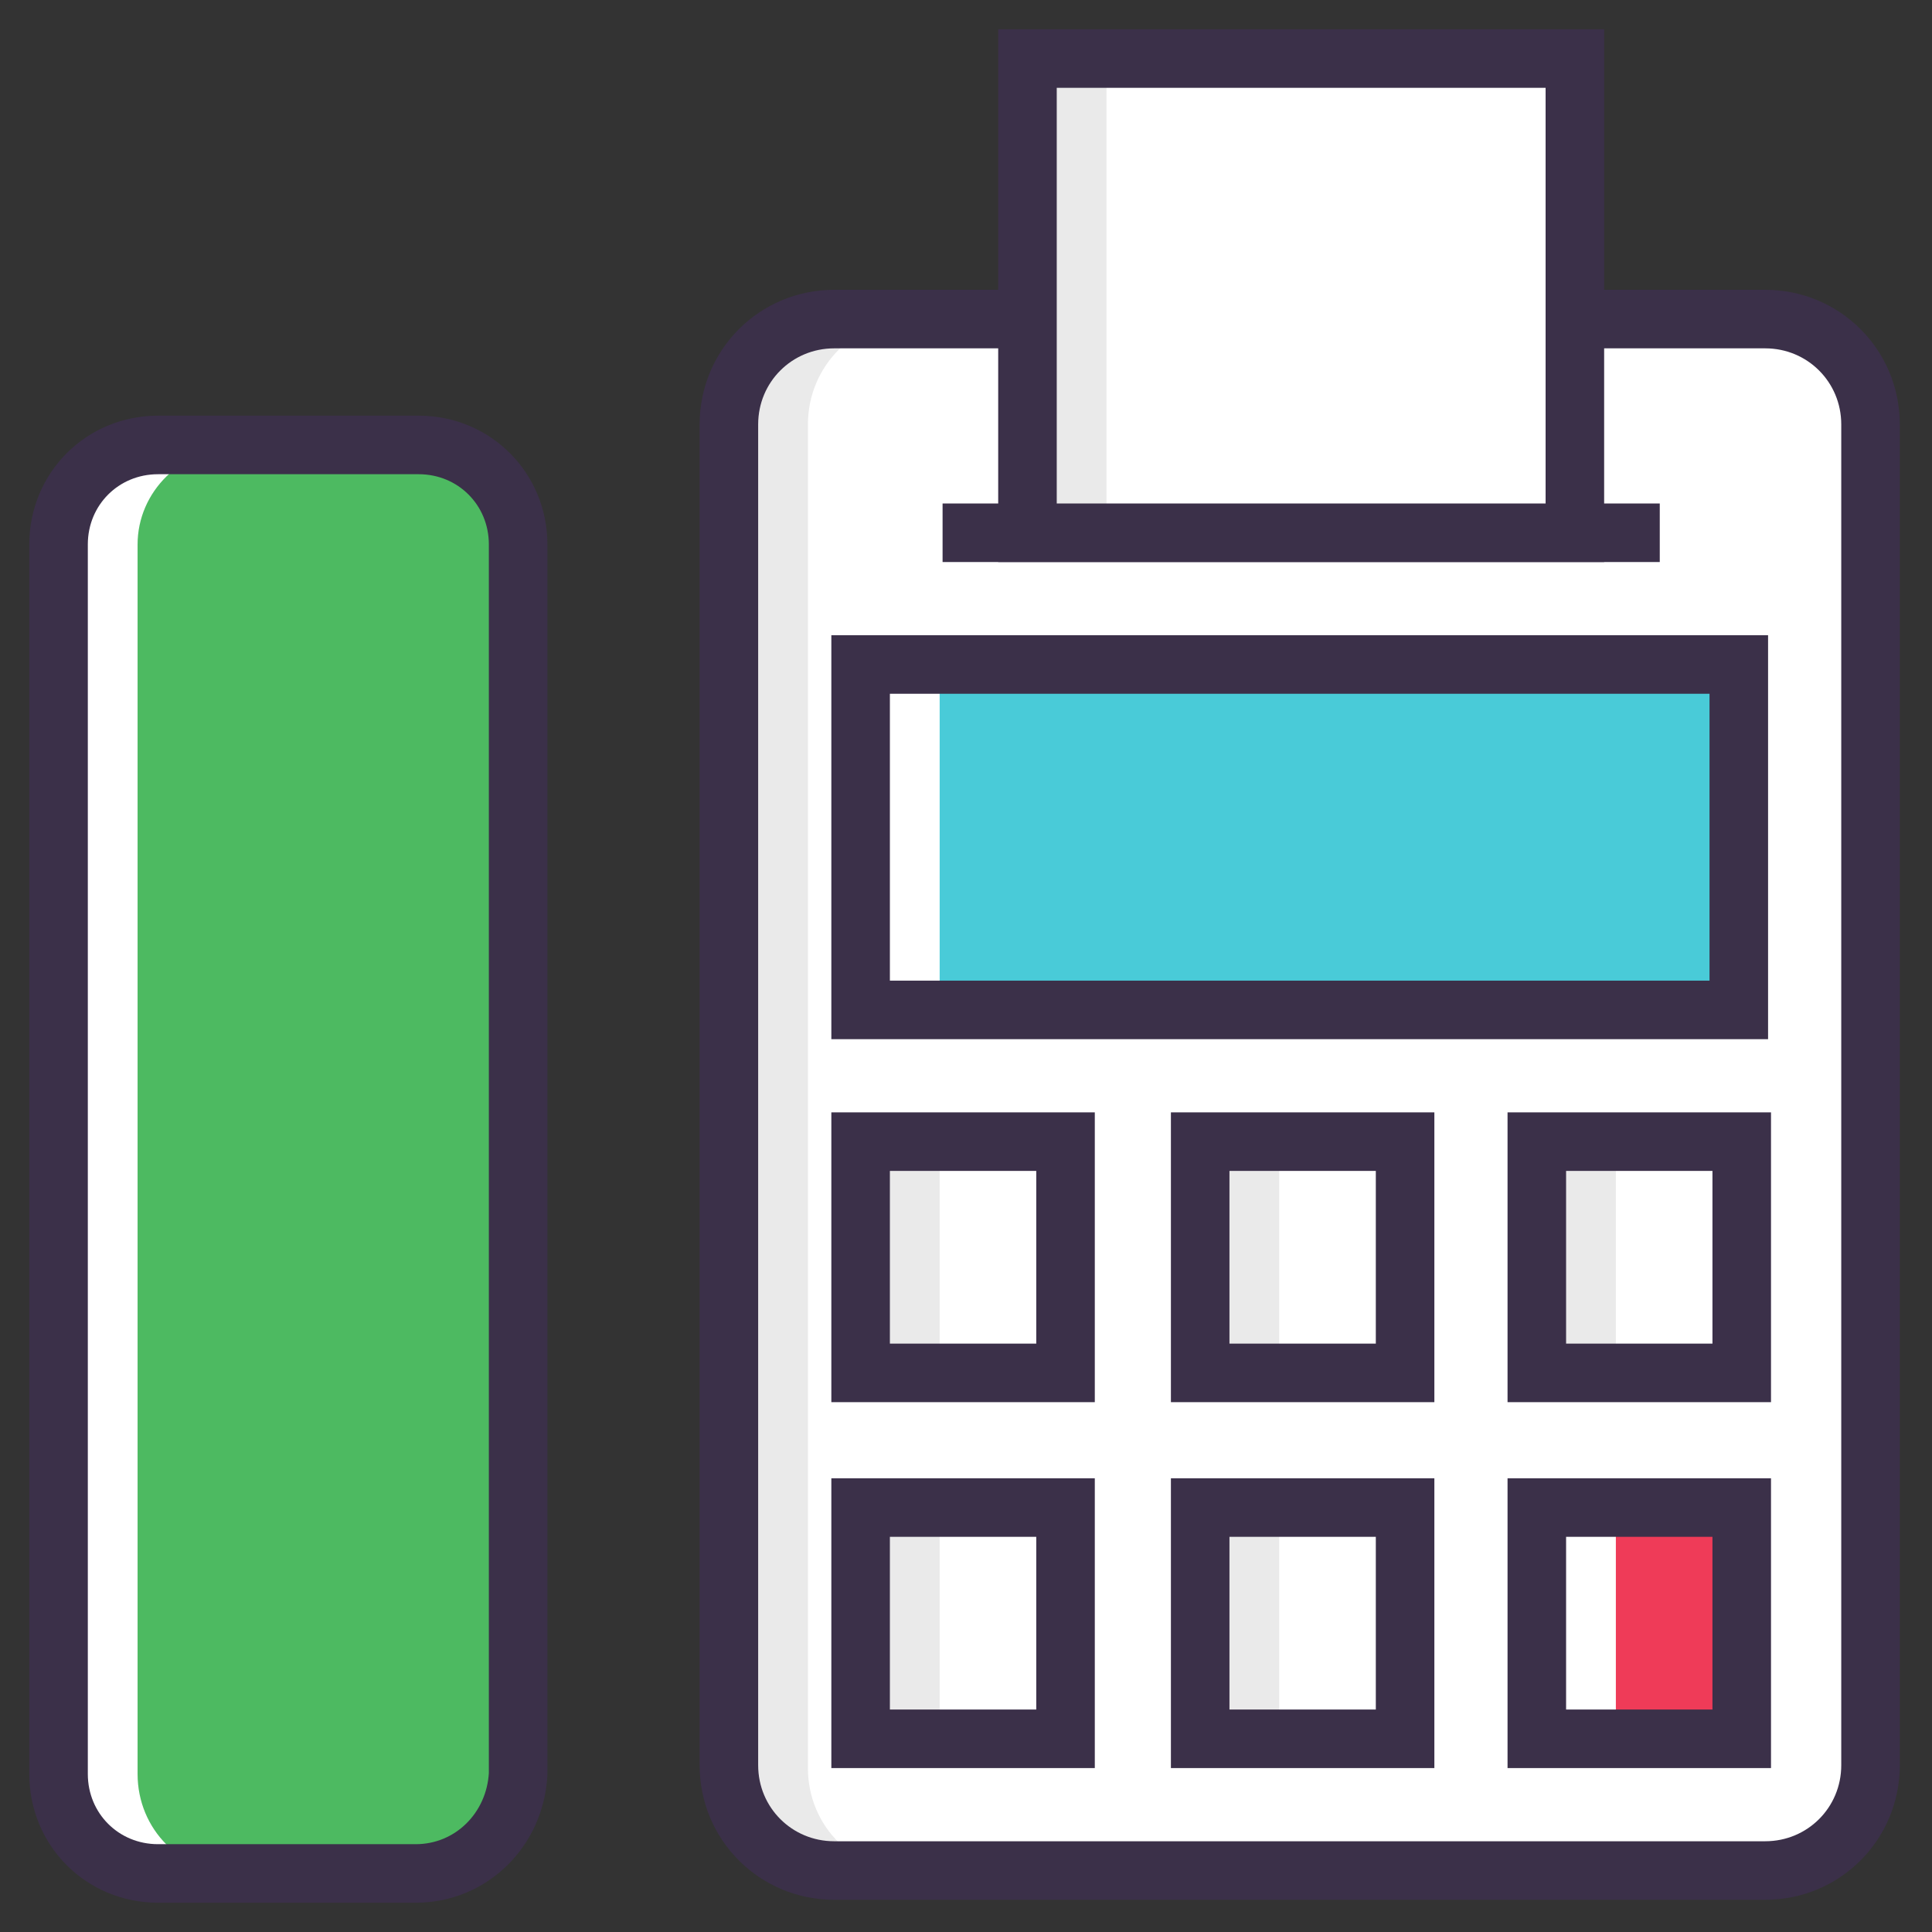
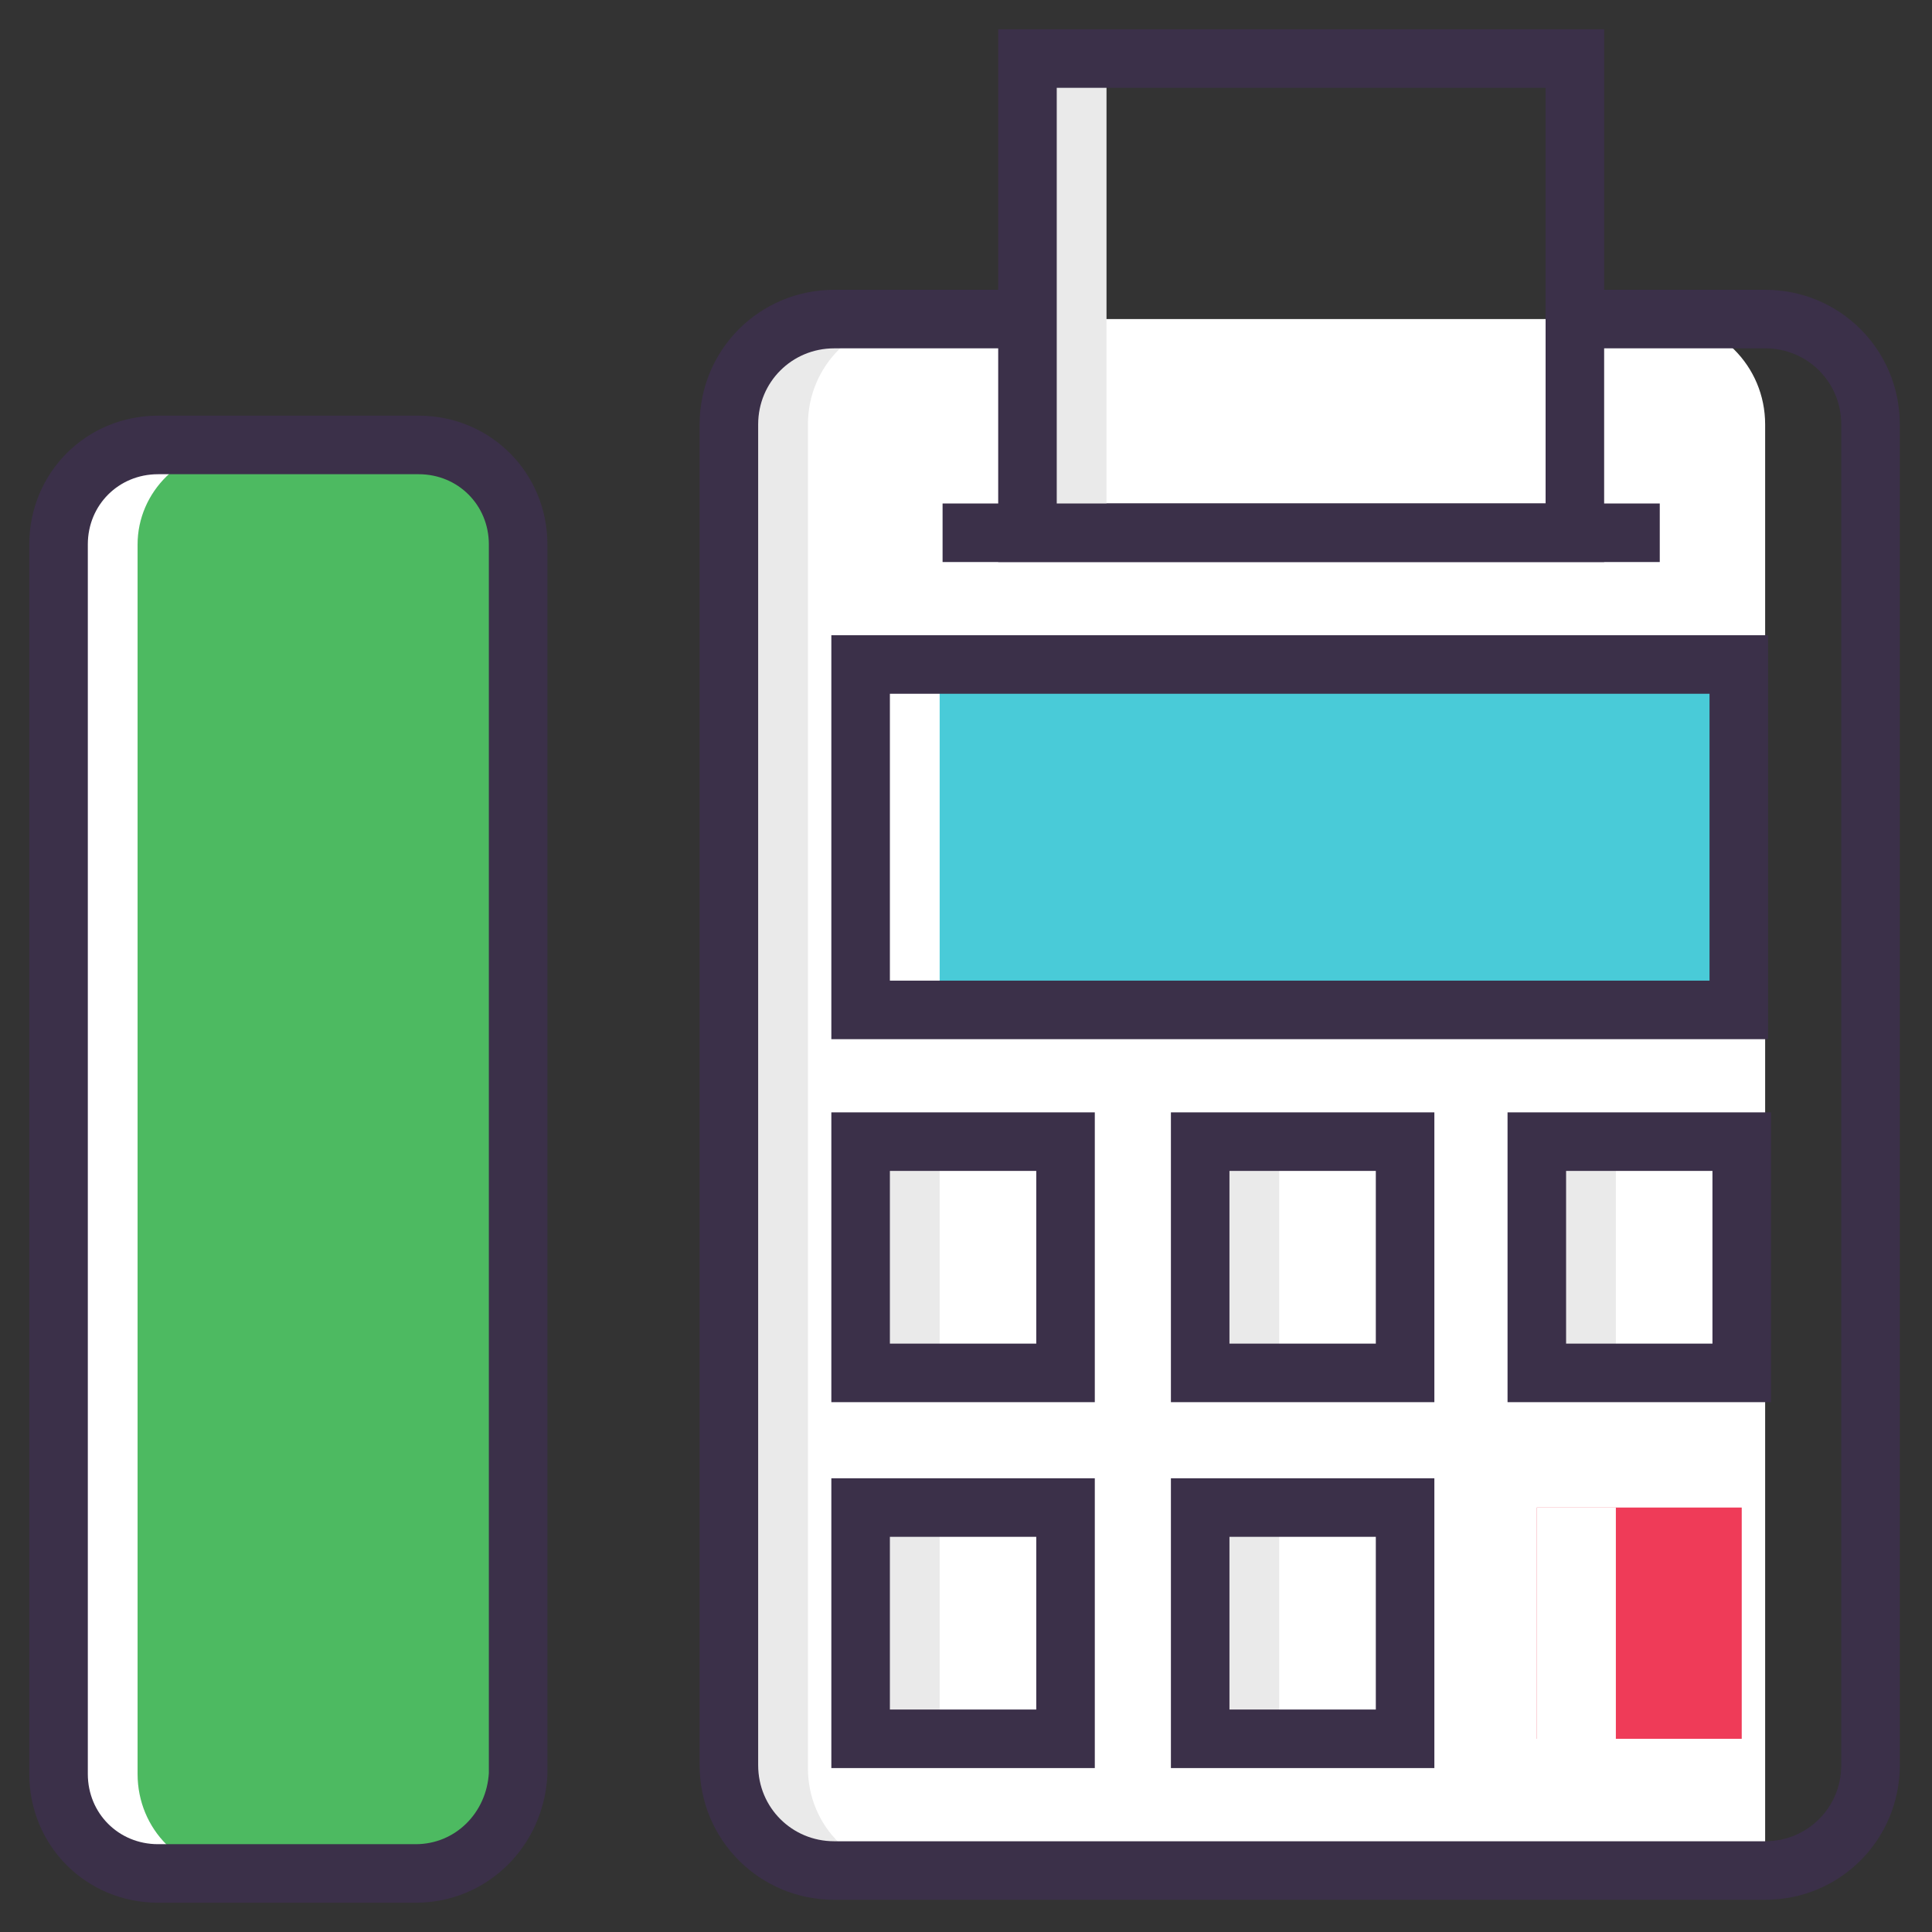
<svg xmlns="http://www.w3.org/2000/svg" id="Layer_1" style="enable-background:new 0 0 66 66;" version="1.1" viewBox="0 0 66 66" xml:space="preserve">
  <rect x="0" y="0" width="66" height="66" fill="#333333" stroke="none" />
  <style type="text/css">
	.st0{fill:#FFFFFF;}
	.st1{fill:#EAEAEA;}
	.st2{fill:#FAD374;stroke:#3B3049;stroke-width:2;stroke-miterlimit:10;}
	.st3{fill:none;stroke:#3B3049;stroke-width:2;stroke-miterlimit:10;}
	.st4{fill:#4DBA61;stroke:#3B3049;stroke-width:2;stroke-miterlimit:10;}
	.st5{fill:#FDFDFD;}
	.st6{fill:#FAD374;}
	.st7{fill:#F4C660;}
	.st8{fill:#EF3B58;}
	.st9{fill:#49CBD8;}
	.st10{fill:#E3E5E4;}
	.st11{fill:#4DBA61;}
	.st12{fill:#2FAD4A;}
	.st13{fill:#DD3E52;}
	.st14{fill:#FFFFFF;stroke:#3B3049;stroke-width:2;stroke-miterlimit:10;}
	.st15{fill:#EF3B58;stroke:#3B3049;stroke-width:2;stroke-miterlimit:10;}
	.st16{fill:#2D8BBE;}
	.st17{fill:none;stroke:#FFFFFF;stroke-width:2;stroke-miterlimit:10;}
	.st18{fill:none;stroke:#3B3049;stroke-width:2;stroke-linecap:round;stroke-miterlimit:10;}
</style>
  <g>
-     <path class="st0" d="M35.1,10.9h-6.6c-2,0-3.6,1.6-3.6,3.6v45.8c0,2,1.6,3.6,3.6,3.6h31.8c2,0,3.6-1.6,3.6-3.6V14.5   c0-2-1.6-3.6-3.6-3.6h-6.6" />
+     <path class="st0" d="M35.1,10.9h-6.6c-2,0-3.6,1.6-3.6,3.6v45.8c0,2,1.6,3.6,3.6,3.6h31.8V14.5   c0-2-1.6-3.6-3.6-3.6h-6.6" />
    <path class="st1" d="M27.6,60.4V14.5c0-2,1.6-3.6,3.6-3.6h-2.7c-2,0-3.6,1.6-3.6,3.6v45.8c0,2,1.6,3.6,3.6,3.6h2.7   C29.2,64,27.6,62.4,27.6,60.4z" />
    <rect class="st1" height="7.9" width="2.7" x="41" y="51.5" />
    <rect class="st1" height="7.9" width="2.7" x="52.5" y="39" />
    <rect class="st1" height="7.9" width="2.7" x="29.4" y="51.5" />
    <rect class="st1" height="7.9" width="2.7" x="29.4" y="39" />
    <rect class="st1" height="7.9" width="2.7" x="41" y="39" />
    <rect class="st8" height="7.9" width="7" x="52.5" y="51.5" />
    <rect class="st0" height="7.9" width="2.7" x="52.5" y="51.5" />
    <rect class="st9" height="11.8" width="30" x="29.4" y="22.7" />
    <rect class="st0" height="11.8" width="2.7" x="29.4" y="22.7" />
    <g>
      <line class="st3" x1="32.2" x2="56.7" y1="18.2" y2="18.2" />
    </g>
-     <rect class="st0" height="16.2" width="18.7" x="35.1" y="2" />
    <rect class="st1" height="16.2" width="2.7" x="35.1" y="2" />
    <g>
      <path class="st11" d="M14.2,64H5.4C3.5,64,2,62.5,2,60.6v-42c0-1.9,1.5-3.4,3.4-3.4h8.9c1.9,0,3.4,1.5,3.4,3.4v42    C17.6,62.5,16.1,64,14.2,64z" />
      <path class="st0" d="M8.1,64H5.4C3.5,64,2,62.5,2,60.6v-42c0-1.9,1.5-3.3,3.4-3.3h2.7c-1.9,0-3.4,1.5-3.4,3.3v42    C4.7,62.5,6.2,64,8.1,64z" />
      <path class="st3" d="M14.2,64H5.4C3.5,64,2,62.5,2,60.6v-42c0-1.9,1.5-3.4,3.4-3.4h8.9c1.9,0,3.4,1.5,3.4,3.4v42    C17.6,62.5,16.1,64,14.2,64z" />
    </g>
    <rect class="st3" height="11.8" width="30" x="29.4" y="22.7" />
    <rect class="st3" height="16.2" width="18.7" x="35.1" y="2" />
    <rect class="st3" height="7.9" width="7" x="52.5" y="39" />
    <rect class="st3" height="7.9" width="7" x="41" y="39" />
    <rect class="st3" height="7.9" width="7" x="41" y="51.5" />
    <rect class="st3" height="7.9" width="7" x="29.4" y="51.5" />
    <rect class="st3" height="7.9" width="7" x="29.4" y="39" />
-     <rect class="st3" height="7.9" width="7" x="52.5" y="51.5" />
    <path class="st3" d="M35.1,10.9h-6.6c-2,0-3.6,1.6-3.6,3.6v45.8c0,2,1.6,3.6,3.6,3.6h31.8c2,0,3.6-1.6,3.6-3.6V14.5   c0-2-1.6-3.6-3.6-3.6h-6.6" />
  </g>
</svg>